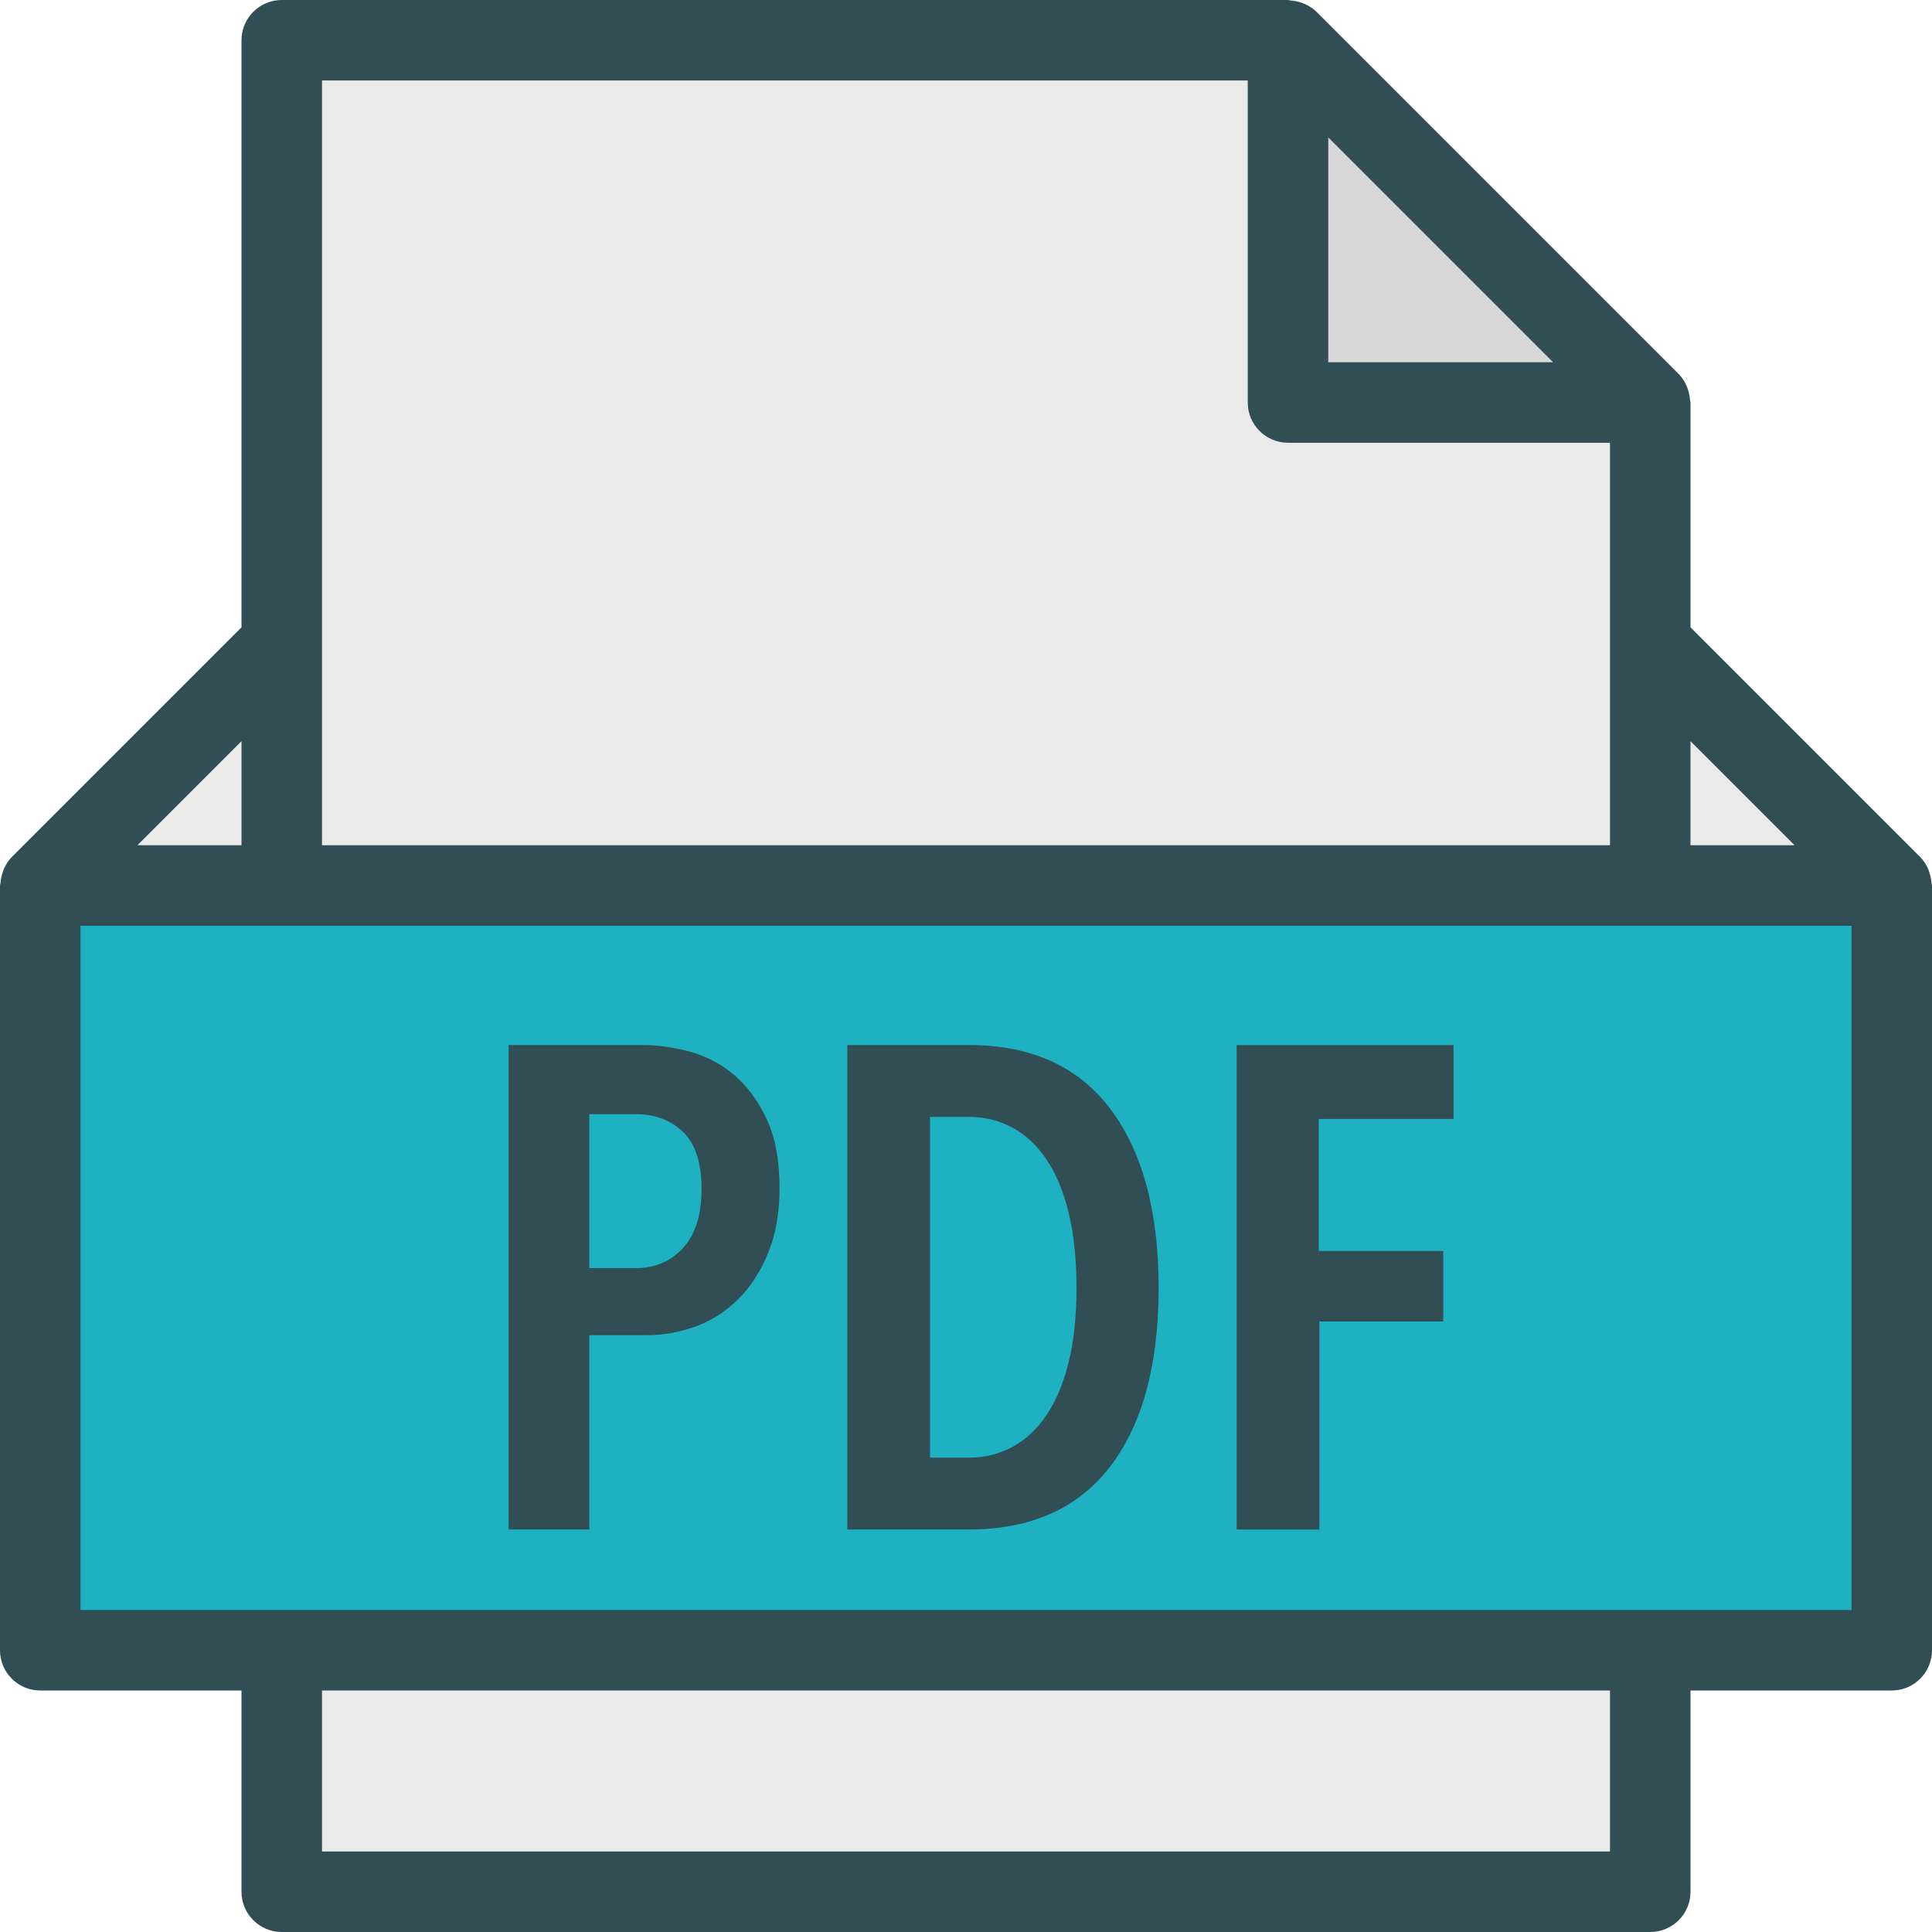
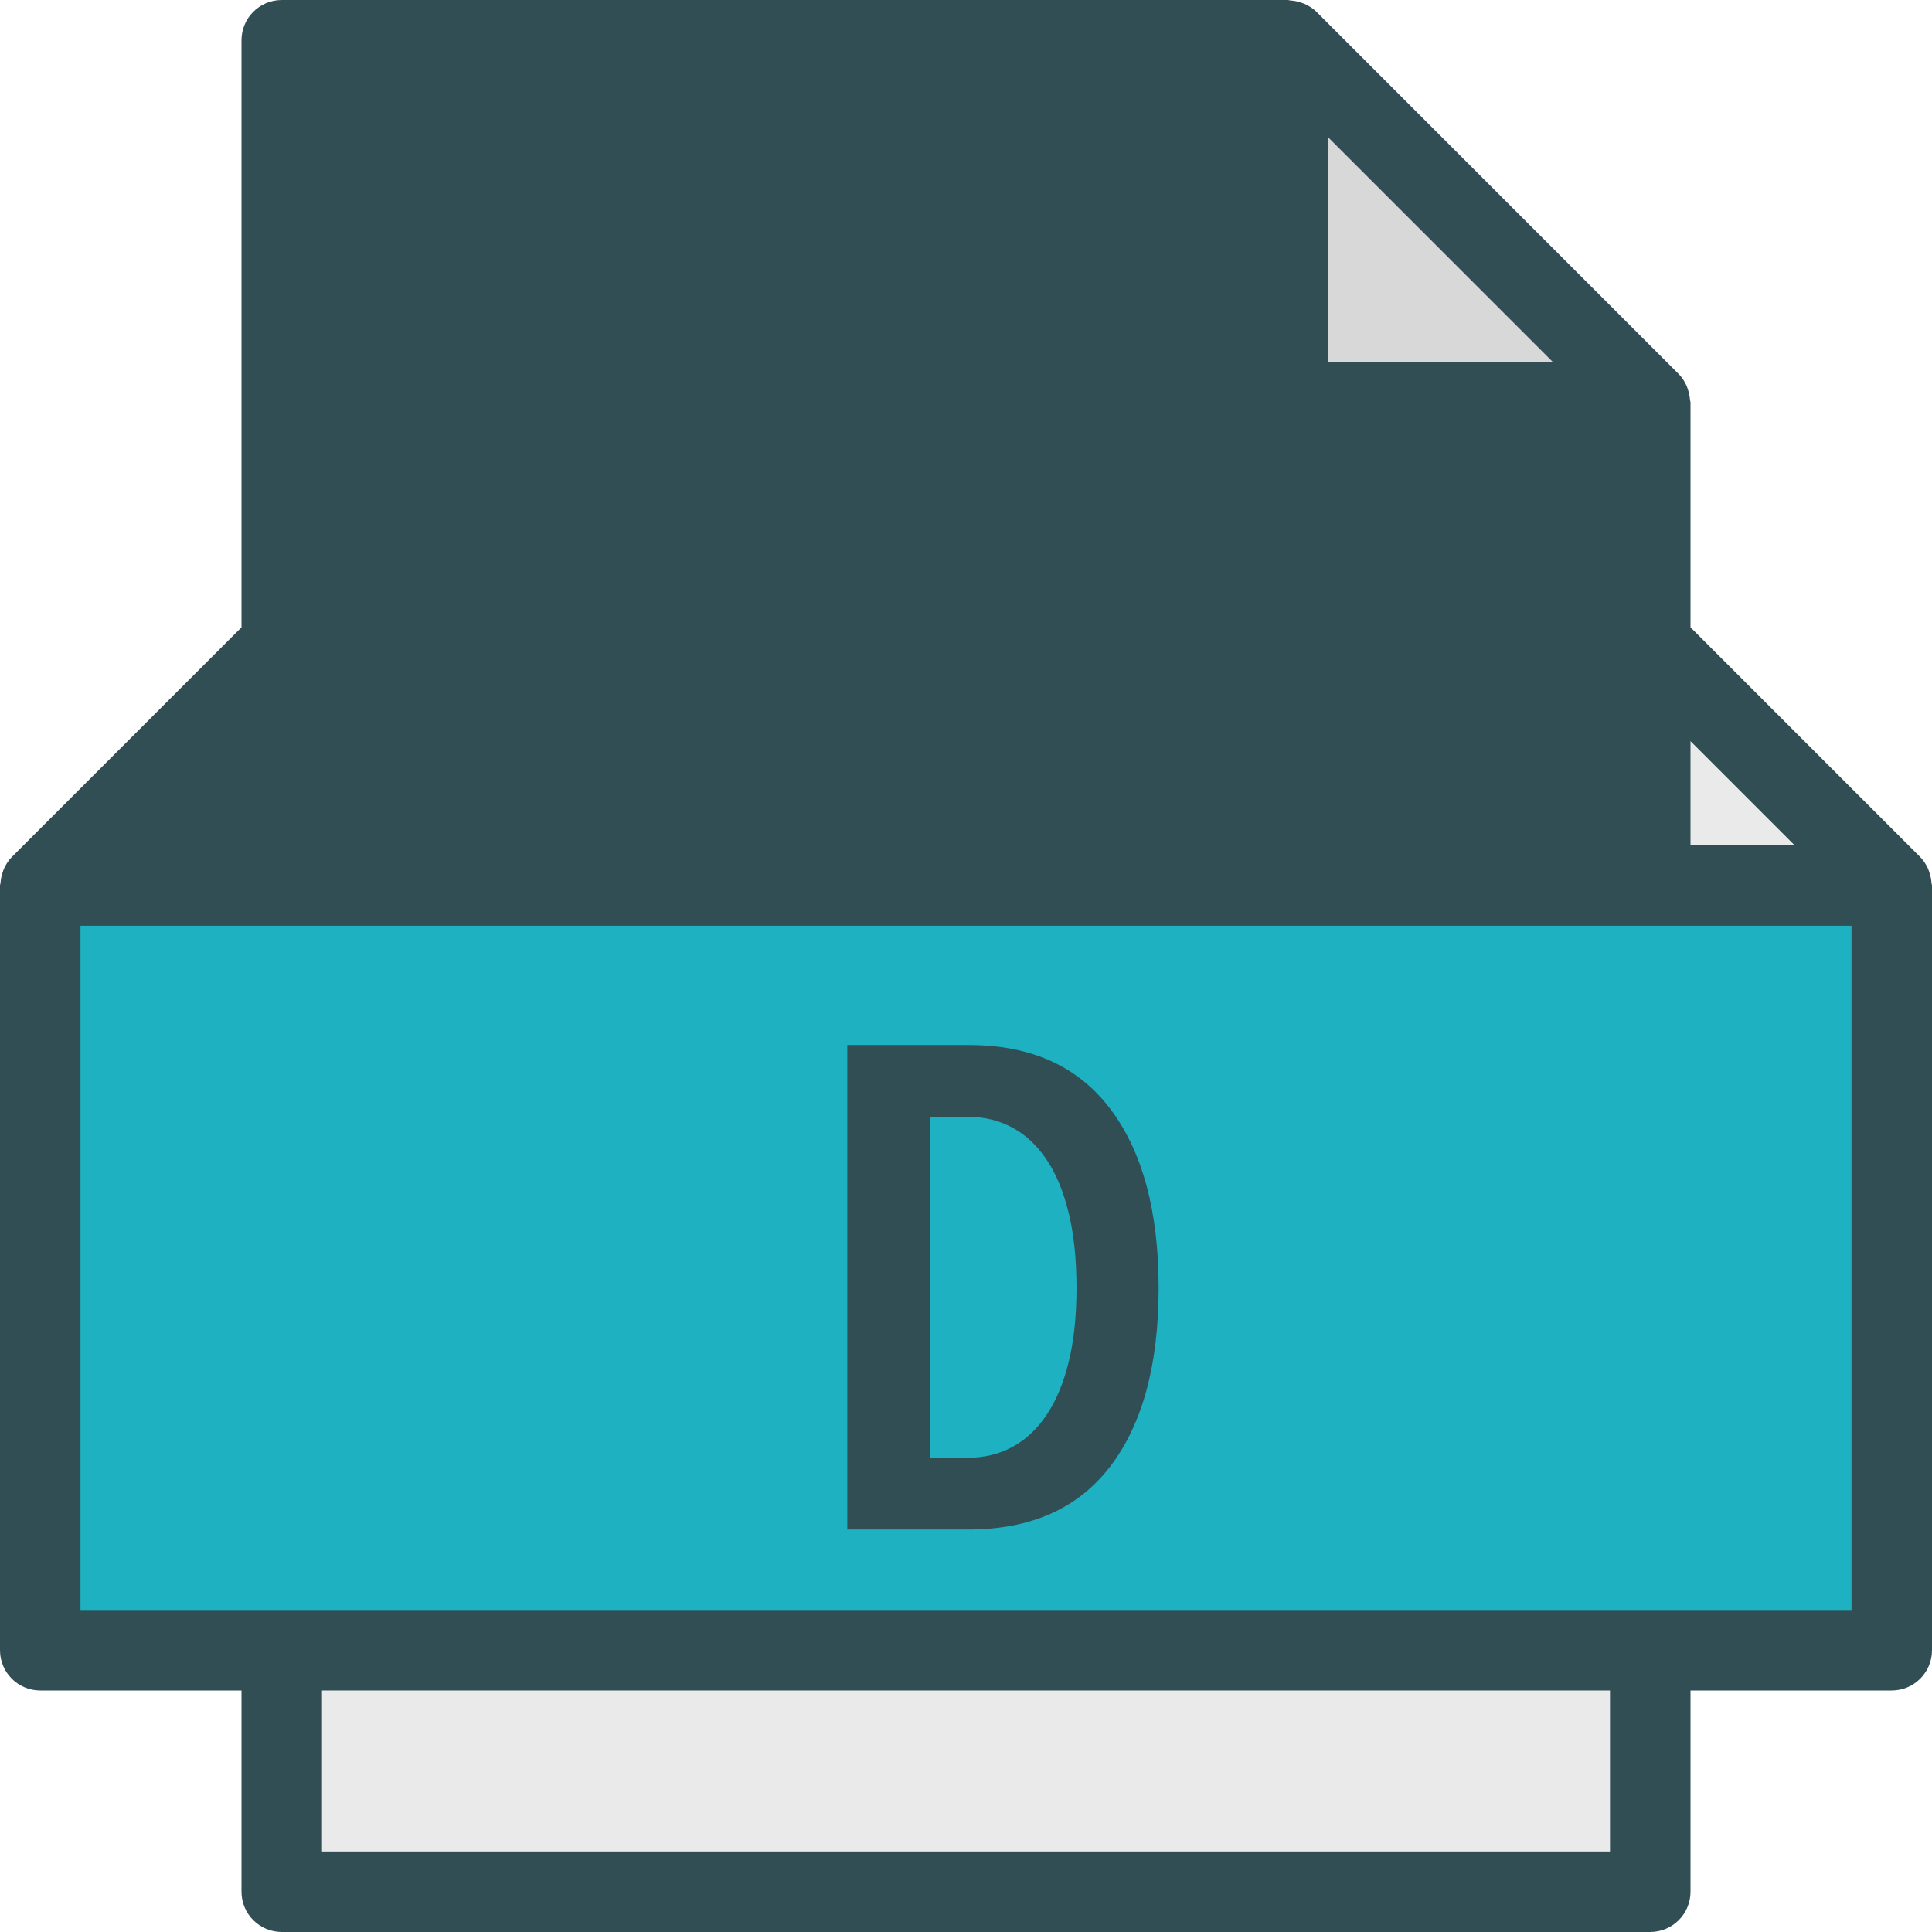
<svg xmlns="http://www.w3.org/2000/svg" xmlns:ns1="http://sodipodi.sourceforge.net/DTD/sodipodi-0.dtd" xmlns:ns2="http://www.inkscape.org/namespaces/inkscape" version="1.1" id="Layer_1" x="0px" y="0px" viewBox="0 0 512 512" style="enable-background:new 0 0 512 512;" xml:space="preserve" ns1:docname="pdf.svg" ns2:version="0.92.4 (5da689c313, 2019-01-14)">
  <defs id="defs4873" />
  <ns1:namedview pagecolor="#ffffff" bordercolor="#666666" borderopacity="1" objecttolerance="10" gridtolerance="10" guidetolerance="10" ns2:pageopacity="0" ns2:pageshadow="2" ns2:window-width="1920" ns2:window-height="1051" id="namedview4871" showgrid="false" ns2:zoom="1.1849563" ns2:cx="169.82555" ns2:cy="261.04871" ns2:window-x="-9" ns2:window-y="-9" ns2:window-maximized="1" ns2:current-layer="Layer_1" />
  <path style="fill:#314E55;" d="M511.867,234.008c-0.061-0.969-0.25-1.901-0.57-2.818c-0.119-0.341-0.205-0.677-0.357-1.003  c-0.514-1.104-1.162-2.151-2.053-3.046c-0.006-0.006-0.01-0.014-0.01-0.014L448,166.25v-59.583c0-0.232-0.118-0.44-0.133-0.672  c-0.06-0.941-0.242-1.846-0.546-2.741c-0.117-0.342-0.206-0.676-0.357-1.005c-0.519-1.133-1.173-2.21-2.088-3.124l-96-96  c-0.919-0.919-1.999-1.575-3.136-2.096c-0.317-0.145-0.635-0.23-0.964-0.344c-0.918-0.318-1.85-0.503-2.819-0.561  C341.742,0.111,341.549,0,341.333,0H74.667C68.776,0,64,4.776,64,10.667V166.25L3.128,227.122c0,0-0.009,0.013-0.016,0.019  c-0.891,0.894-1.539,1.941-2.053,3.046c-0.152,0.326-0.238,0.661-0.357,1.003c-0.32,0.917-0.509,1.849-0.57,2.818  C0.118,234.238,0,234.432,0,234.667v202.667C0,443.224,4.776,448,10.667,448H64v53.333C64,507.224,68.776,512,74.667,512h362.667  c5.891,0,10.667-4.776,10.667-10.667V448h53.333c5.891,0,10.667-4.776,10.667-10.667V234.667  C512,234.432,511.882,234.238,511.867,234.008z" id="path4812" />
  <polygon style="fill:#EAEAEA;" points="475.583,224 448,224 448,196.417 " id="polygon4814" />
  <polygon style="fill:#D8D8D8;" points="411.583,96 352,96 352,36.417 " id="polygon4816" />
  <g id="g4824">
-     <path style="fill:#EAEAEA;" d="M85.333,21.333h245.333v85.333c0,5.891,4.776,10.667,10.667,10.667h85.333v53.333V224H85.333   v-53.333V21.333z" id="path4818" />
-     <polygon style="fill:#EAEAEA;" points="64,196.417 64,224 36.417,224  " id="polygon4820" />
    <rect x="85.333" y="448" style="fill:#EAEAEA;" width="341.333" height="42.667" id="rect4822" />
  </g>
  <polygon style="fill:#1db1c2;fill-opacity:1" points="490.667,426.667 21.333,426.667 21.333,245.333 74.667,245.333 437.333,245.333   490.667,245.333 " id="polygon4826" />
-   <path style="fill:#314E55;" d="M194.71,285.013c-3.445-2.954-7.345-5.046-11.696-6.25c-4.352-1.206-8.583-1.814-12.693-1.814  h-35.542v128.384h21.398v-51.499h15.232c4.473,0,8.824-0.789,13.056-2.357c4.231-1.569,7.978-3.99,11.243-7.254  c3.264-3.264,5.893-7.339,7.888-12.245c1.994-4.897,2.991-10.603,2.991-17.131c0-7.253-1.118-13.301-3.354-18.133  C200.995,291.883,198.155,287.979,194.71,285.013z" id="path4828" />
-   <path style="fill:#1db1c2;fill-opacity:1" d="M181.019,330.72c-3.264,3.562-7.435,5.344-12.512,5.344h-12.33v-40.799h12.33  c5.078,0,9.248,1.568,12.512,4.715c3.264,3.146,4.896,8.159,4.896,15.051C185.915,321.921,184.283,327.147,181.019,330.72z" id="path4830" />
  <g id="g4836">
-     <polygon style="fill:#314E55;" points="327.717,405.333 349.659,405.333 349.659,350.208 382.481,350.208 382.481,331.531    349.477,331.531 349.477,296.534 385.2,296.534 385.2,276.949 327.717,276.949  " id="polygon4832" />
    <path style="fill:#314E55;" d="M256.817,276.949h-32.277v128.384h32.095c16.562,0,29.104-5.59,37.627-16.768   c8.522-11.189,12.784-26.934,12.784-47.242c0-20.31-4.262-36.117-12.784-47.425C285.739,282.603,273.257,276.949,256.817,276.949z" id="path4834" />
  </g>
  <path style="fill:#1db1c2;fill-opacity:1" d="M283.2,360.992c-1.389,5.631-3.354,10.315-5.893,14.059c-2.538,3.743-5.561,6.56-9.066,8.427  c-3.506,1.876-7.314,2.815-11.424,2.815h-10.336V295.99h10.336c4.109,0,7.917,0.939,11.424,2.815  c3.506,1.867,6.528,4.683,9.066,8.427c2.539,3.745,4.504,8.458,5.893,14.145c1.39,5.685,2.086,12.331,2.086,19.947  C285.286,348.822,284.59,355.371,283.2,360.992z" id="path4838" />
  <g id="g4840">
</g>
  <g id="g4842">
</g>
  <g id="g4844">
</g>
  <g id="g4846">
</g>
  <g id="g4848">
</g>
  <g id="g4850">
</g>
  <g id="g4852">
</g>
  <g id="g4854">
</g>
  <g id="g4856">
</g>
  <g id="g4858">
</g>
  <g id="g4860">
</g>
  <g id="g4862">
</g>
  <g id="g4864">
</g>
  <g id="g4866">
</g>
  <g id="g4868">
</g>
</svg>